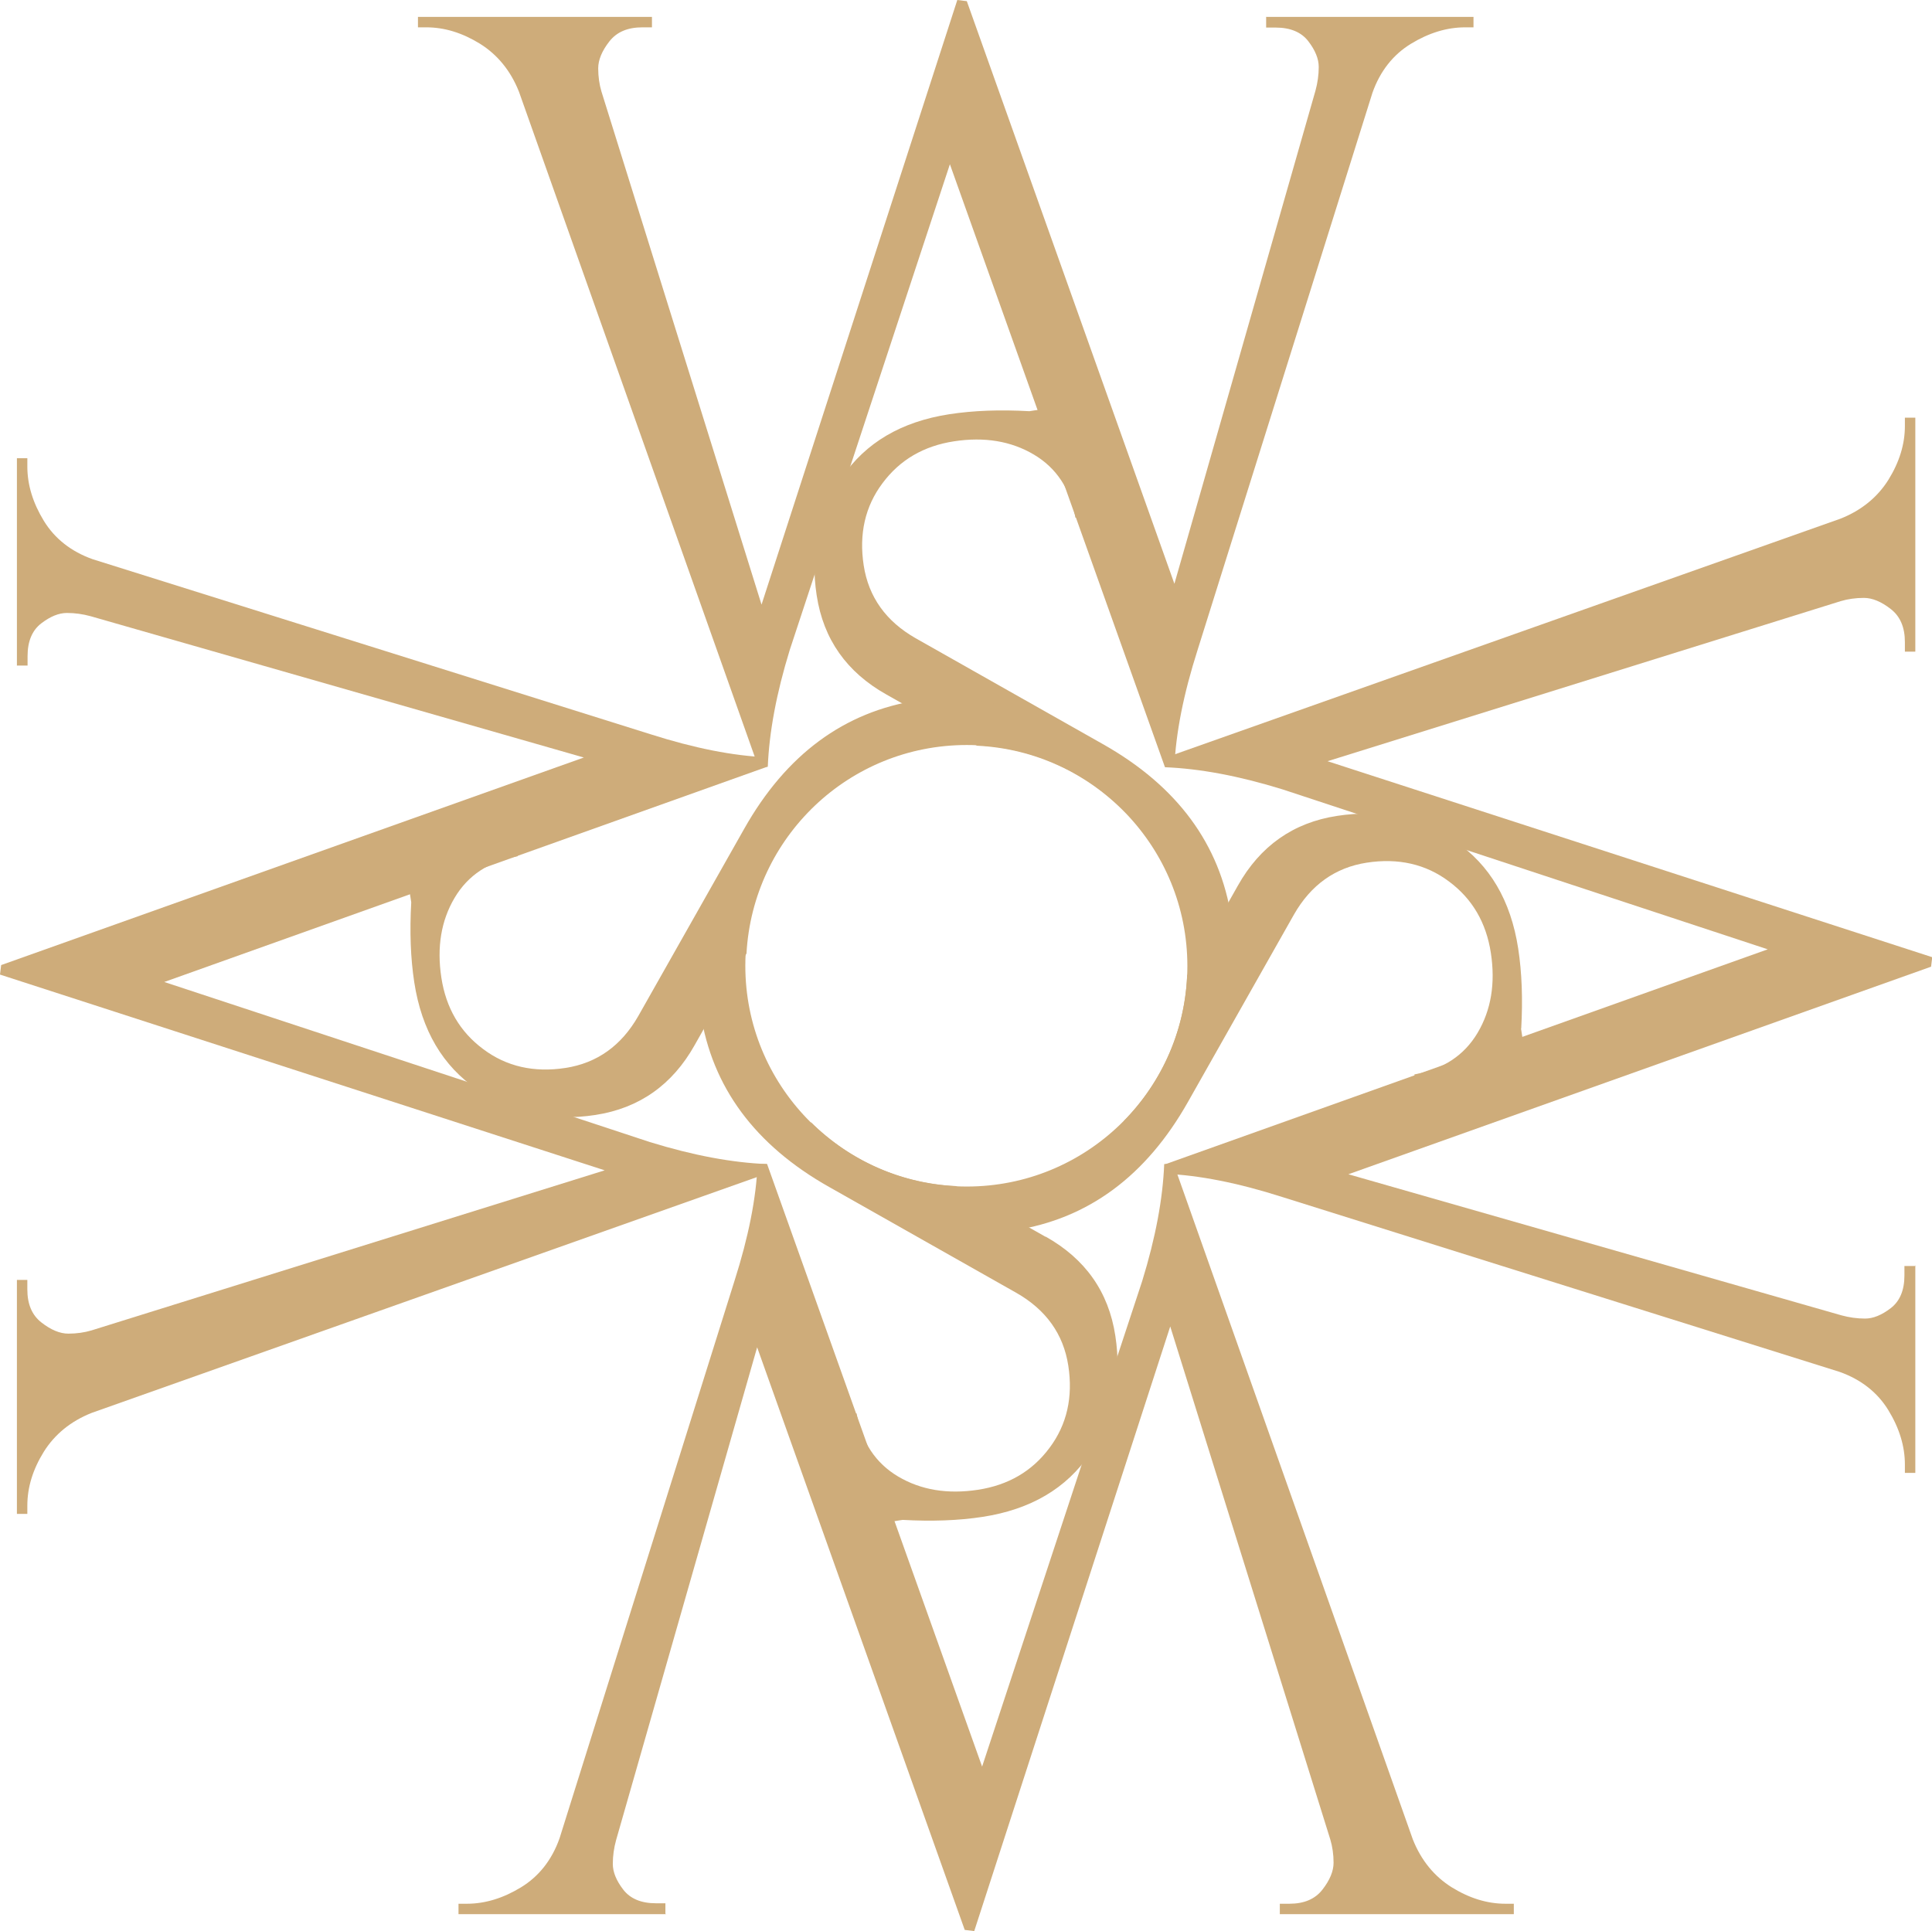
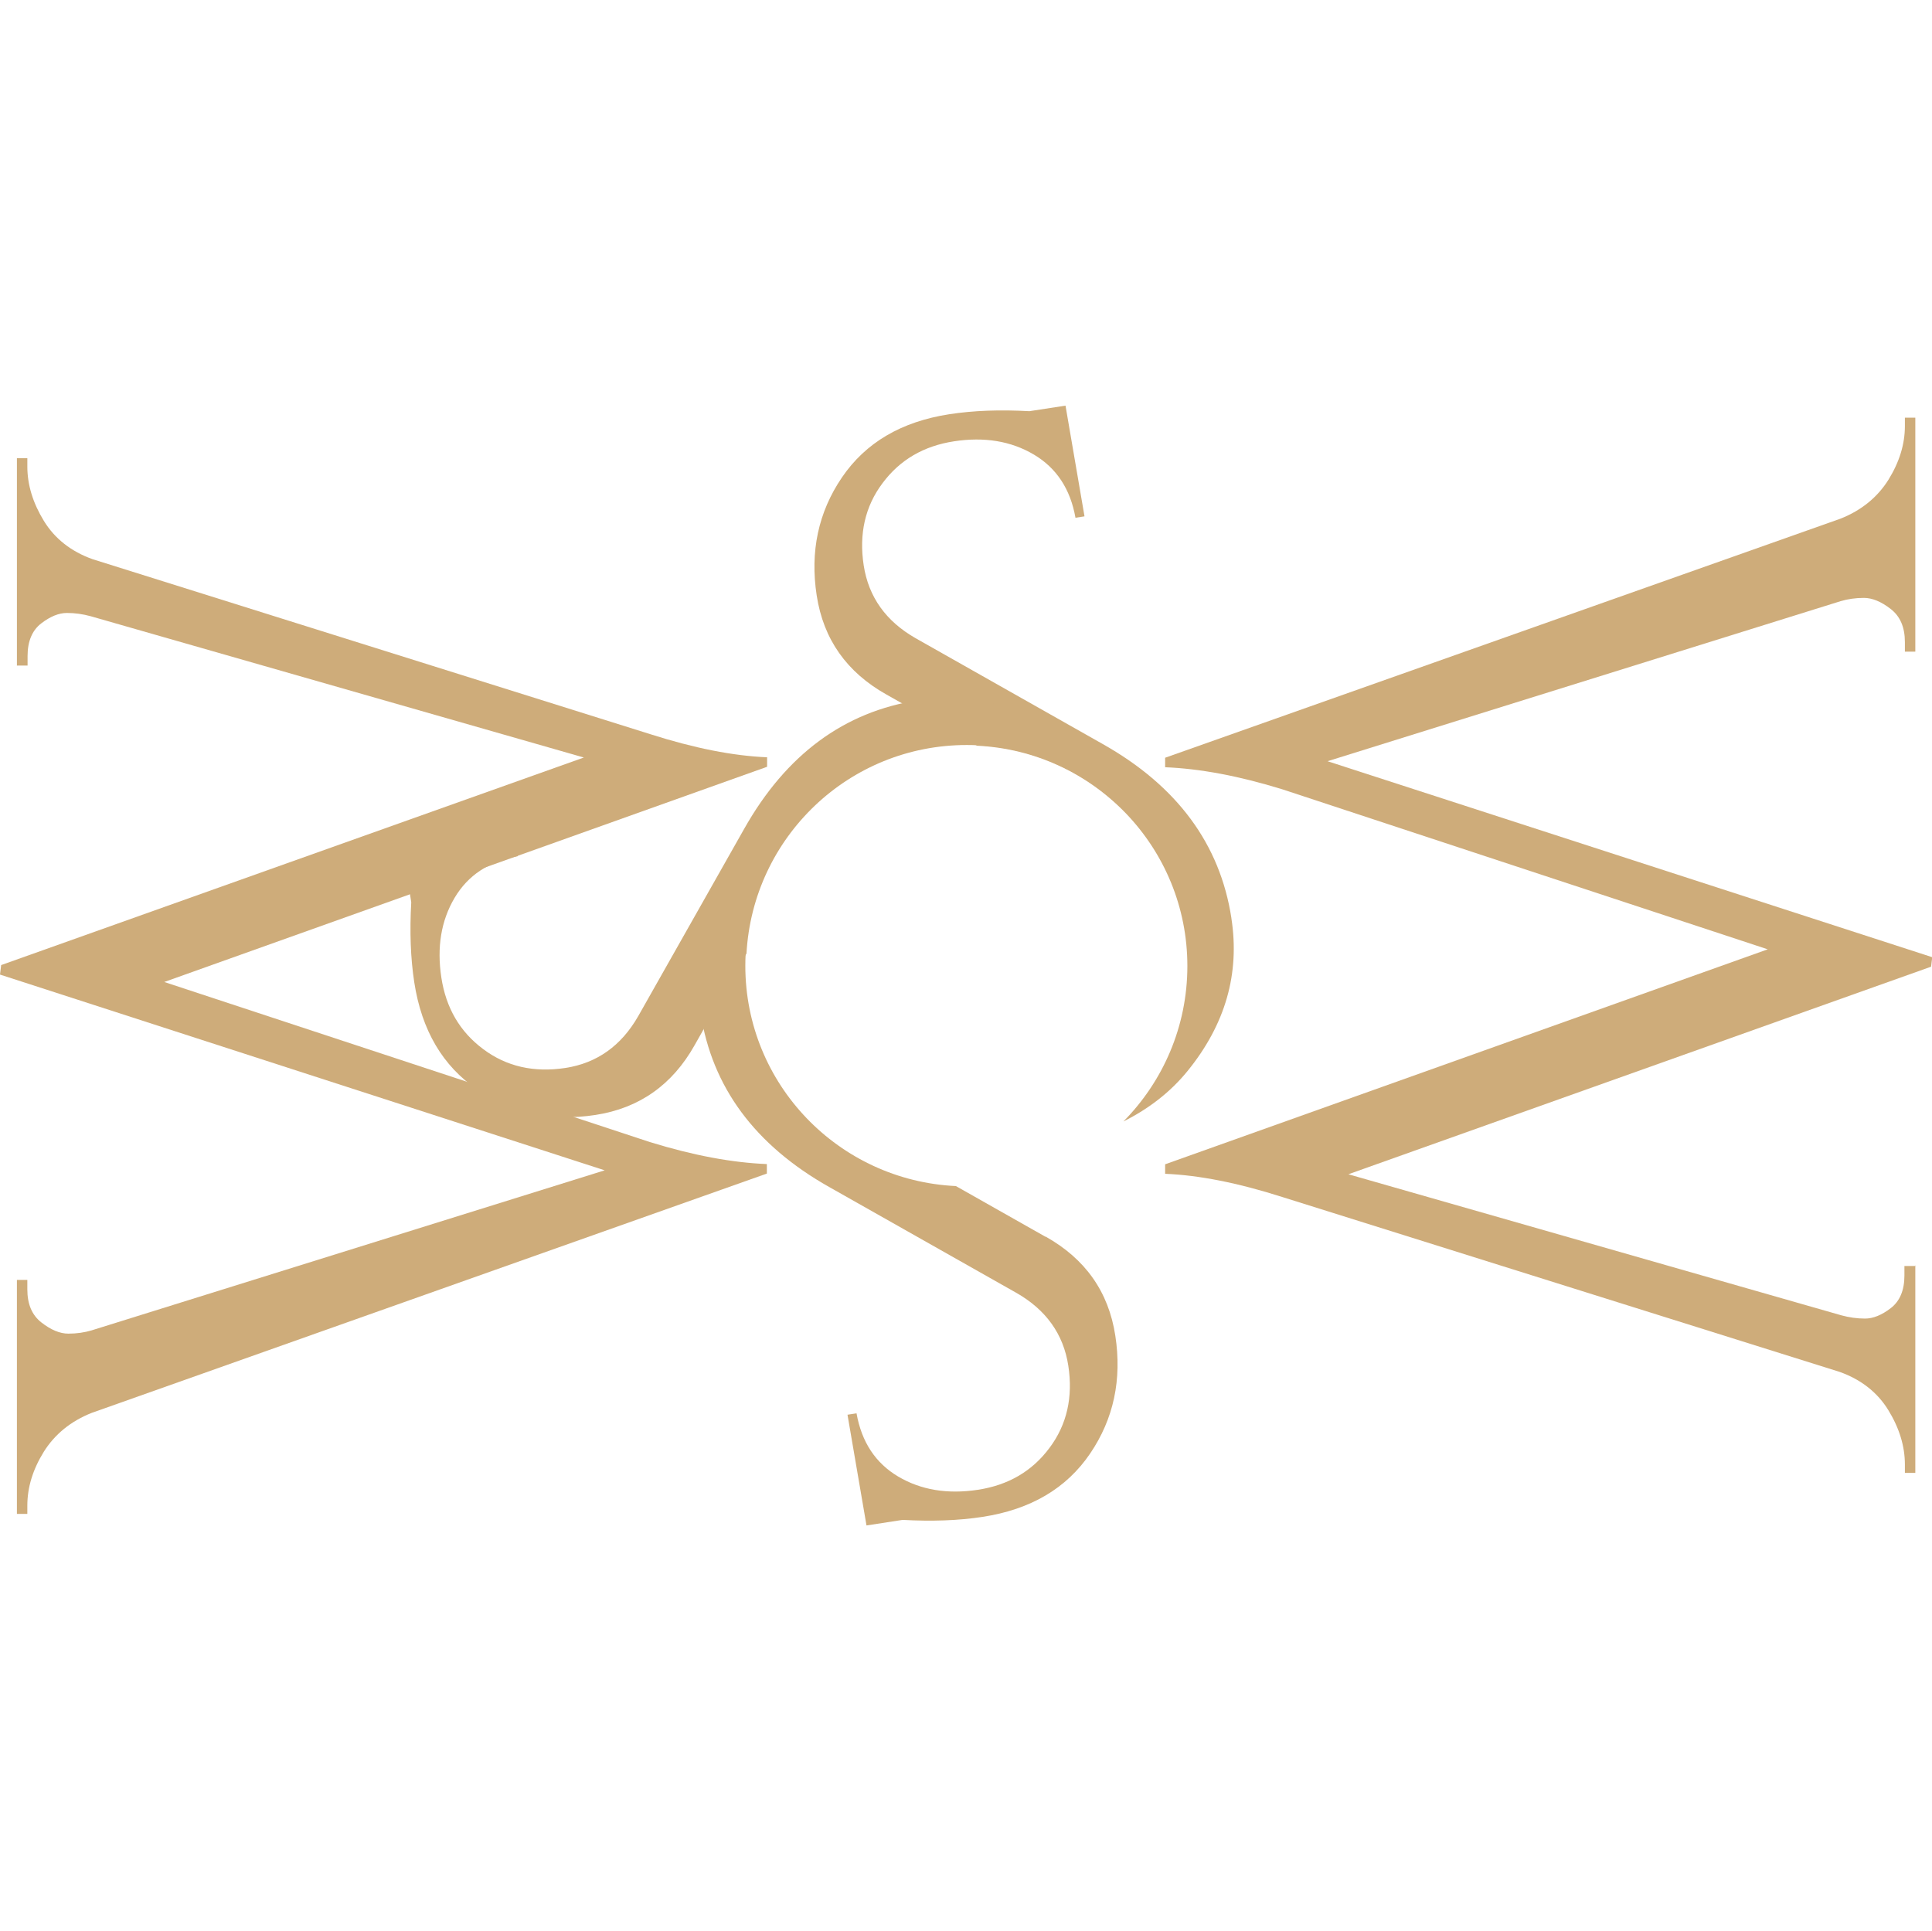
<svg xmlns="http://www.w3.org/2000/svg" id="Layer_2" viewBox="0 0 83.39 83.36">
  <g id="Layer_1-2">
    <g>
      <g>
-         <path d="M54.64,.73h8.96v.45h-.36c-.79,0-1.57,.24-2.34,.71-.77,.47-1.33,1.18-1.66,2.11l-7.55,24.06c-.61,1.91-.94,3.59-1,5.05h-.41L41,7.09l-6.91,20.96c-.58,1.88-.89,3.56-.95,5.05h-.41L22.4,3.96c-.36-.91-.93-1.6-1.68-2.07-.76-.47-1.53-.71-2.32-.71h-.36v-.45h10.1v.45h-.41c-.64,0-1.11,.2-1.43,.61-.32,.41-.48,.8-.48,1.16s.05,.7,.14,1l6.91,22.15L41.32,0l.41,.05,8.96,25.15L56.78,3.91c.09-.33,.14-.67,.14-1.02s-.15-.72-.45-1.11c-.3-.39-.77-.59-1.41-.59h-.41v-.45Z" style="fill:#ceac7a;" />
        <path d="M53.15,39.63c-.49-3.19-2.34-5.7-5.55-7.51l-8.08-4.57c-1.28-.73-2.03-1.78-2.24-3.14-.21-1.36,.06-2.55,.81-3.55,.75-1.01,1.78-1.61,3.09-1.81,1.31-.2,2.46-.01,3.44,.57,.98,.58,1.58,1.49,1.8,2.73l.39-.06-.82-4.78-1.56,.24c-1.26-.07-2.41-.03-3.45,.13-2.08,.32-3.62,1.23-4.64,2.73-1.02,1.5-1.38,3.2-1.09,5.09,.29,1.9,1.3,3.32,3.01,4.28l3.91,2.21c5.05,.24,9.08,4.4,9.08,9.51,0,2.62-1.06,4.99-2.76,6.71,1.1-.55,2.03-1.27,2.77-2.18,1.63-2.01,2.26-4.2,1.89-6.59Z" style="fill:#ceac7a;" />
      </g>
      <g>
        <path d="M82.67,54.62v8.96h-.45v-.36c0-.79-.24-1.57-.71-2.34-.47-.77-1.18-1.33-2.11-1.66l-24.06-7.55c-1.91-.61-3.59-.94-5.05-1v-.41l26.01-9.28-20.96-6.91c-1.88-.58-3.56-.89-5.05-.95v-.41l29.15-10.32c.91-.36,1.6-.93,2.07-1.68,.47-.76,.71-1.53,.71-2.32v-.36h.45v10.1h-.45v-.41c0-.64-.2-1.11-.61-1.43-.41-.32-.8-.48-1.16-.48s-.7,.05-1,.14l-22.15,6.91,26.1,8.46-.05,.41-25.15,8.96,21.28,6.09c.33,.09,.67,.14,1.02,.14s.72-.15,1.11-.45c.39-.3,.59-.77,.59-1.41v-.41h.45Z" style="fill:#ceac7a;" />
-         <path d="M65.66,44.4c.07-1.26,.03-2.41-.13-3.45-.32-2.08-1.23-3.62-2.73-4.64-1.5-1.02-3.2-1.38-5.09-1.09-1.89,.29-3.32,1.3-4.28,3.01l-2.19,3.88c-.22,5.07-4.39,9.11-9.51,9.11-2.63,0-5.01-1.07-6.74-2.79,.55,1.11,1.28,2.05,2.19,2.79,2.01,1.63,4.2,2.26,6.59,1.89,3.19-.49,5.7-2.34,7.51-5.55l4.57-8.08c.73-1.28,1.78-2.03,3.14-2.24,1.36-.21,2.55,.06,3.55,.81,1.01,.75,1.61,1.78,1.81,3.09,.2,1.31,.01,2.46-.57,3.44-.58,.98-1.49,1.58-2.73,1.8l.06,.39,4.78-.82-.24-1.56Z" style="fill:#ceac7a;" />
      </g>
      <g>
-         <path d="M28.75,82.63h-8.96v-.45h.36c.79,0,1.57-.24,2.34-.71,.77-.47,1.33-1.18,1.66-2.11l7.55-24.06c.61-1.91,.94-3.59,1-5.05h.41l9.28,26.01,6.91-20.96c.58-1.88,.89-3.56,.95-5.05h.41l10.32,29.15c.36,.91,.93,1.6,1.68,2.07,.76,.47,1.53,.71,2.32,.71h.36v.45h-10.1v-.45h.41c.64,0,1.11-.2,1.43-.61,.32-.41,.48-.8,.48-1.16s-.05-.7-.14-1l-6.91-22.15-8.46,26.1-.41-.05-8.96-25.15-6.09,21.28c-.09,.33-.14,.67-.14,1.02s.15,.72,.45,1.11c.3,.39,.77,.59,1.41,.59h.41v.45Z" style="fill:#ceac7a;" />
        <path d="M45.13,53.39l-3.87-2.19c-5.06-.24-9.09-4.4-9.09-9.51,0-2.66,1.09-5.06,2.85-6.79-1.16,.55-2.13,1.3-2.89,2.24-1.63,2.01-2.26,4.2-1.89,6.59,.49,3.19,2.34,5.7,5.55,7.51l8.08,4.57c1.28,.73,2.03,1.78,2.24,3.14,.21,1.36-.06,2.55-.81,3.55-.75,1.01-1.78,1.61-3.09,1.81-1.31,.2-2.46,.01-3.44-.57-.98-.58-1.58-1.49-1.8-2.73l-.39,.06,.82,4.78,1.56-.24c1.26,.07,2.41,.03,3.45-.13,2.08-.32,3.62-1.23,4.64-2.73,1.02-1.5,1.38-3.2,1.09-5.09-.29-1.9-1.3-3.32-3.01-4.28Z" style="fill:#ceac7a;" />
      </g>
      <g>
        <path d="M.73,28.74v-8.96h.45v.36c0,.79,.24,1.57,.71,2.34,.47,.77,1.18,1.33,2.11,1.66l24.06,7.55c1.91,.61,3.59,.94,5.05,1v.41L7.09,42.39l20.96,6.91c1.88,.58,3.56,.89,5.05,.95v.41L3.96,60.99c-.91,.36-1.6,.93-2.07,1.68-.47,.76-.71,1.53-.71,2.32v.36h-.45v-10.1h.45v.41c0,.64,.2,1.11,.61,1.43,.41,.32,.8,.48,1.16,.48s.7-.05,1-.14l22.15-6.91L0,42.07l.05-.41,25.15-8.96L3.91,26.6c-.33-.09-.67-.14-1.02-.14s-.72,.15-1.11,.45c-.39,.3-.59,.77-.59,1.41v.41h-.45Z" style="fill:#ceac7a;" />
        <path d="M41.72,32.16c2.61,0,4.97,1.05,6.69,2.74-.55-1.11-1.27-2.04-2.19-2.78-2.01-1.63-4.2-2.26-6.59-1.89-3.19,.49-5.7,2.34-7.51,5.55l-4.57,8.08c-.73,1.28-1.78,2.03-3.14,2.24-1.36,.21-2.55-.06-3.55-.81-1.01-.75-1.61-1.78-1.81-3.09-.2-1.31-.01-2.46,.57-3.44,.58-.98,1.49-1.58,2.73-1.8l-.06-.39-4.78,.82,.24,1.56c-.07,1.26-.03,2.41,.13,3.45,.32,2.08,1.23,3.62,2.73,4.64,1.5,1.02,3.2,1.38,5.09,1.09,1.89-.29,3.32-1.3,4.28-3.01l2.24-3.96c.28-5.02,4.42-9,9.51-9Z" style="fill:#ceac7a;" />
      </g>
    </g>
  </g>
</svg>